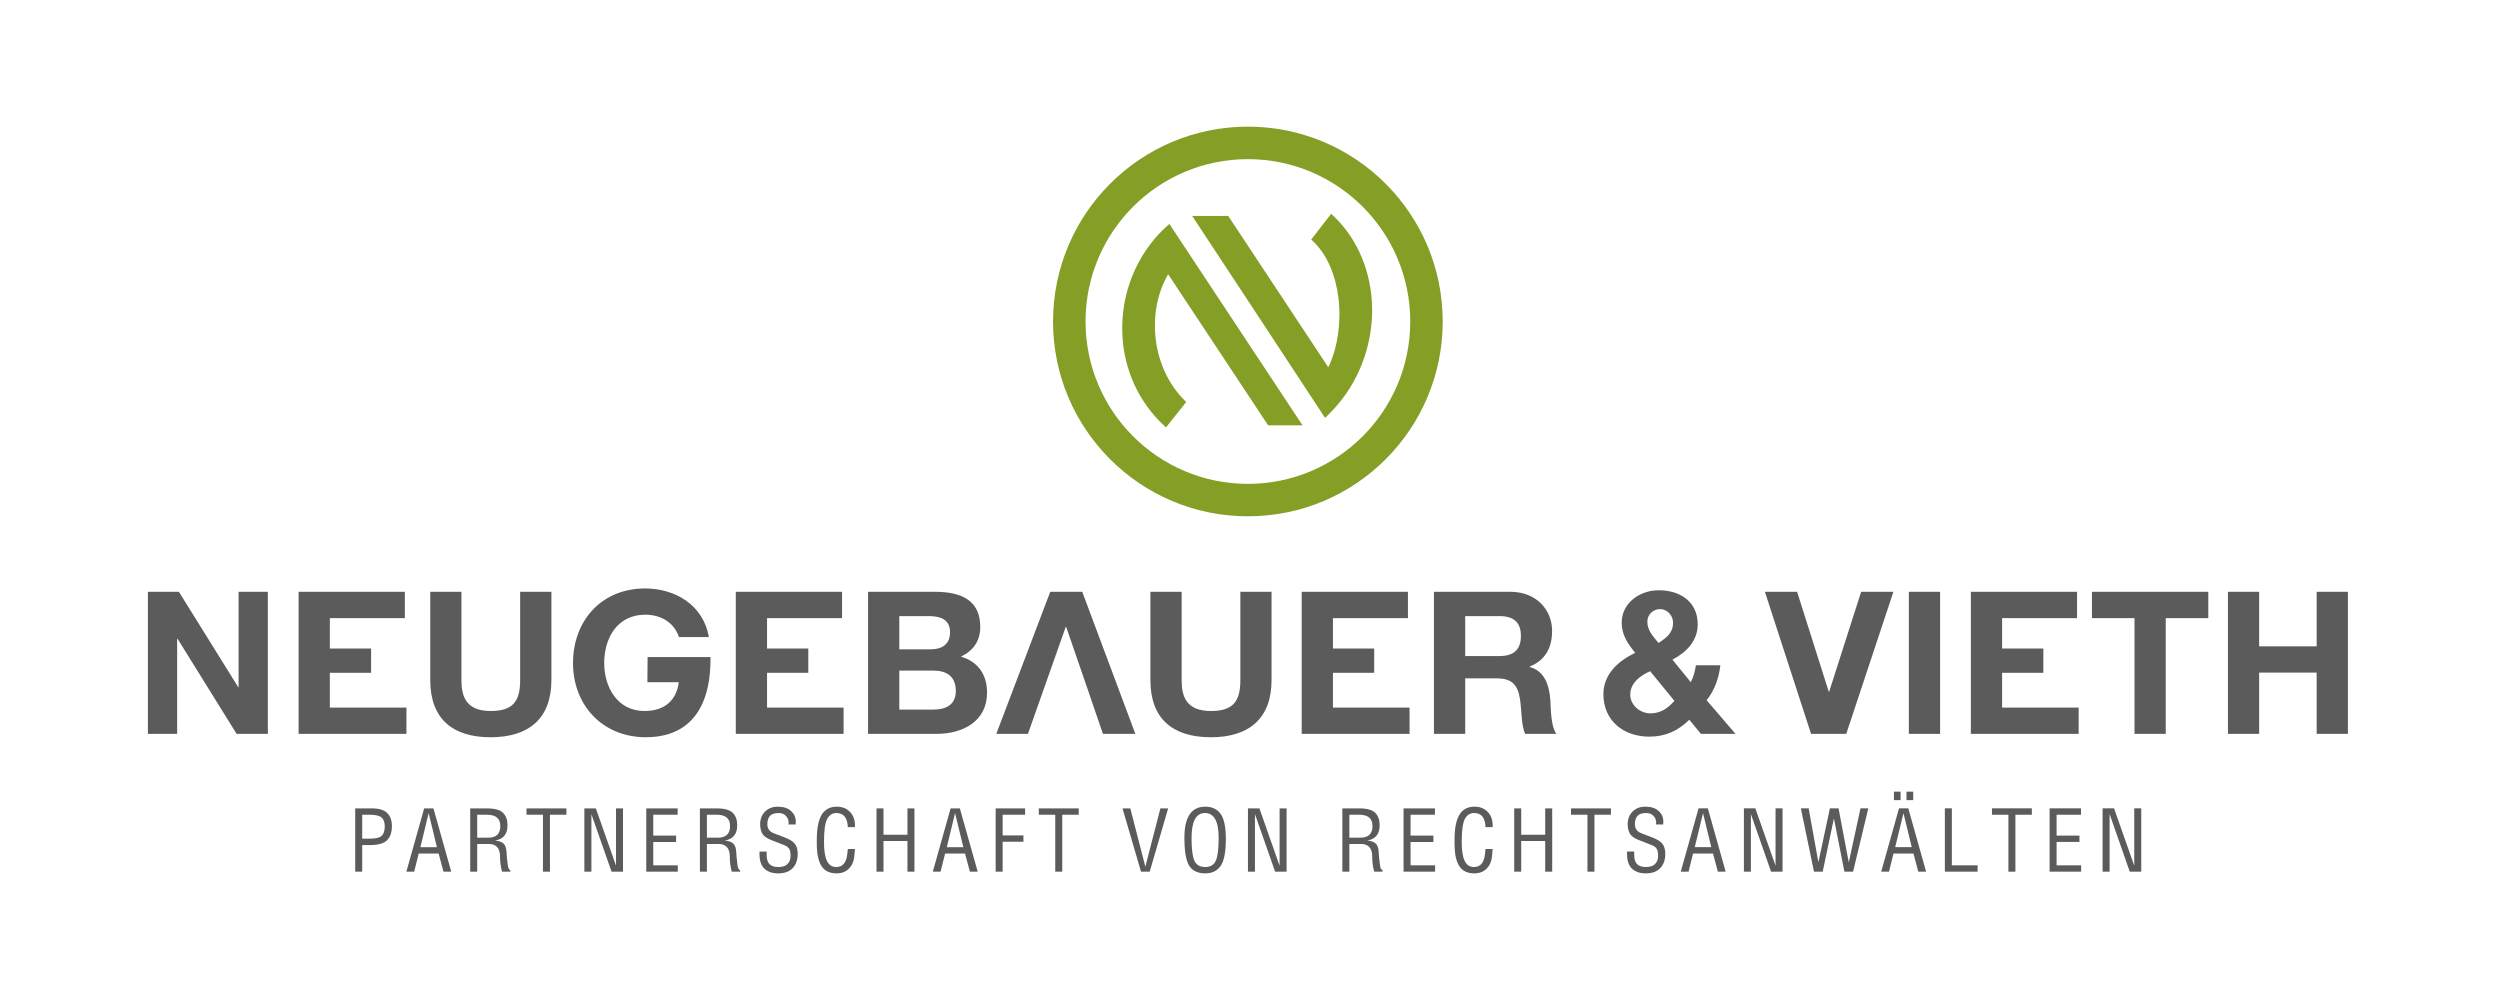
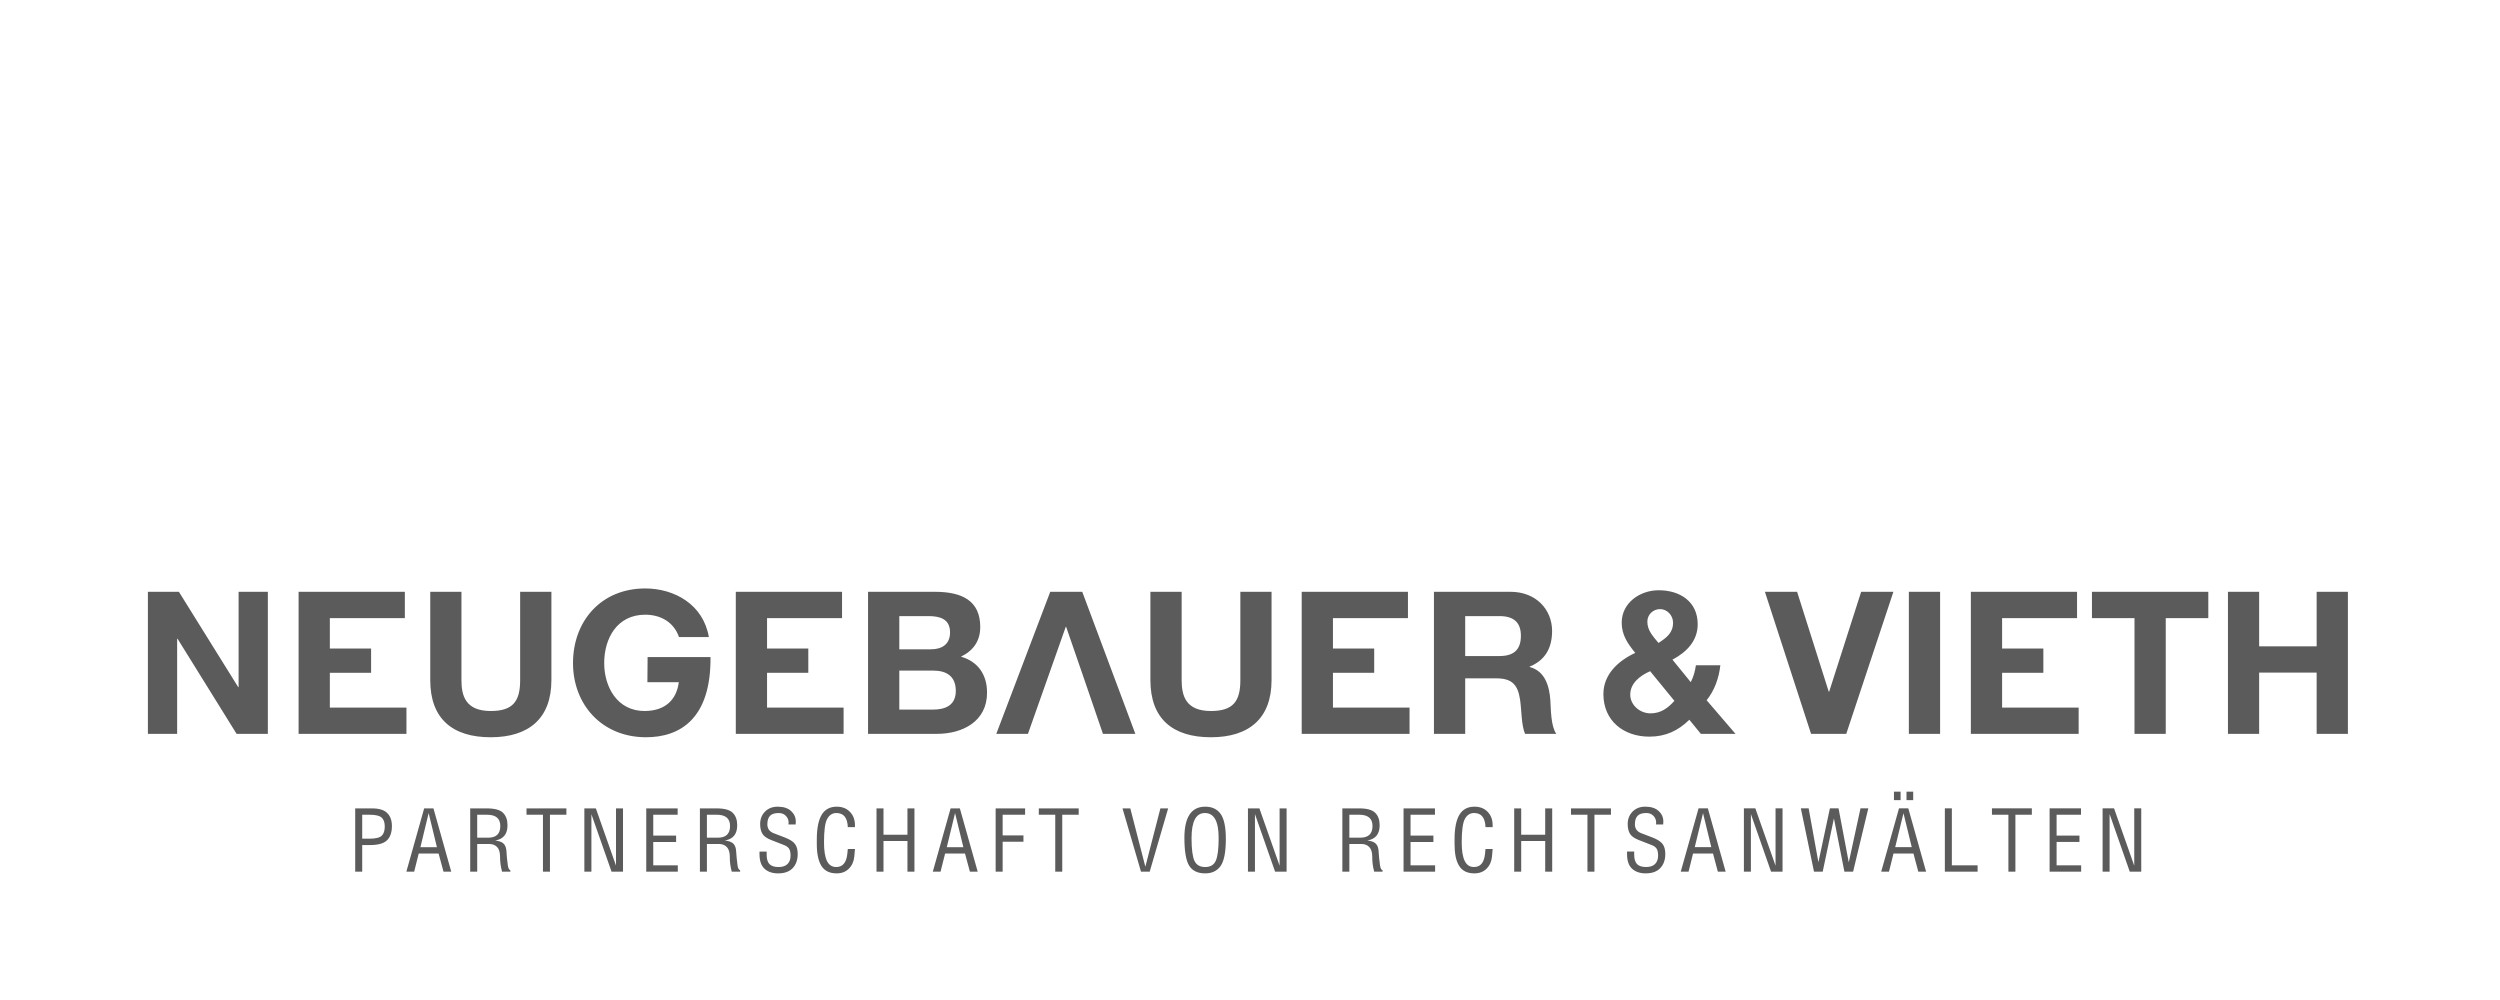
<svg xmlns="http://www.w3.org/2000/svg" xml:space="preserve" width="500px" height="200px" version="1.1" style="shape-rendering:geometricPrecision; text-rendering:geometricPrecision; image-rendering:optimizeQuality; fill-rule:evenodd; clip-rule:evenodd" viewBox="0 0 500 200">
  <defs>
    <style type="text/css">
   
    .fil2 {fill:none}
    .fil1 {fill:#859E26}
    .fil0 {fill:#5B5B5B;fill-rule:nonzero}
   
  </style>
  </defs>
  <g id="Ebene_x0020_1">
    <path class="fil0" d="M426.9 146.77l6.25 0 0 -23.15 8.51 0 0 -5.26 -23.27 0 0 5.26 8.51 0 0 23.15zm-32.73 0l21.56 0 0 -5.25 -15.31 0 0 -6.96 8.25 0 0 -4.86 -8.25 0 0 -6.08 14.99 0 0 -5.26 -21.24 0 0 28.41zm-12.4 0l6.25 0 0 -28.41 -6.25 0 0 28.41zm-3.09 -28.41l-6.45 0 -6.4 19.98 -0.08 0 -6.33 -19.98 -6.44 0 9.23 28.41 7.04 0 9.43 -28.41zm-38.51 28.41l6.93 0 -5.77 -6.72c1.59,-1.99 2.46,-4.46 2.74,-7l-4.89 0c-0.16,1.15 -0.48,2.34 -1.03,3.38l-3.66 -4.5c2.86,-1.51 5.05,-3.78 5.05,-7.08 0,-4.5 -3.5,-6.8 -7.8,-6.8 -3.78,0 -7.4,2.54 -7.4,6.48 0,2.47 1.19,4.18 2.71,6.05 -3.35,1.55 -6.37,4.26 -6.37,8.23 0,5.37 4.06,8.52 9.19,8.52 3.22,0 5.73,-1.16 8,-3.38l2.3 2.82zm-5.29 -6.6c-1.31,1.47 -2.74,2.5 -4.77,2.5 -2.15,0 -4.06,-1.67 -4.06,-3.74 0,-2.31 1.99,-3.82 3.98,-4.69l4.85 5.93zm-0.27 -15.64c0,2.07 -1.32,3.02 -2.91,4.06 -1.07,-1.31 -2.23,-2.47 -2.23,-4.26 0,-1.47 1.2,-2.51 2.55,-2.51 1.39,0 2.59,1.24 2.59,2.71zm-47.82 22.24l6.25 0 0 -11.1 6.24 0c3.15,0 4.3,1.31 4.74,4.3 0.32,2.27 0.24,5.01 0.99,6.8l6.25 0c-1.11,-1.59 -1.07,-4.93 -1.19,-6.72 -0.2,-2.87 -1.08,-5.85 -4.14,-6.65l0 -0.08c3.14,-1.27 4.49,-3.78 4.49,-7.12 0,-4.3 -3.22,-7.84 -8.31,-7.84l-15.32 0 0 28.41zm6.25 -23.55l6.84 0c2.79,0 4.3,1.19 4.3,3.94 0,2.86 -1.51,4.05 -4.3,4.05l-6.84 0 0 -7.99zm-32.7 23.55l21.57 0 0 -5.25 -15.32 0 0 -6.96 8.25 0 0 -4.86 -8.25 0 0 -6.08 15 0 0 -5.26 -21.25 0 0 28.41zm-6.03 -28.41l-6.24 0 0 17.67c0,4.22 -1.43,6.17 -5.89,6.17 -5.05,0 -5.85,-3.07 -5.85,-6.17l0 -17.67 -6.25 0 0 17.67c0,7.72 4.46,11.42 12.1,11.42 7.6,0 12.13,-3.74 12.13,-11.42l0 -17.67zm-33.72 28.41l6.48 0 -10.62 -28.41 -6.4 0 -10.79 28.41 6.33 0c2.51,-7.14 5.02,-14.27 7.56,-21.4l0.08 0c2.46,7.13 4.93,14.26 7.36,21.4zm-46.98 0l13.77 0c5.13,0 10.03,-2.47 10.03,-8.24 0,-3.54 -1.75,-6.2 -5.22,-7.2 2.47,-1.19 3.86,-3.14 3.86,-5.92 0,-5.3 -3.66,-7.05 -9.07,-7.05l-13.37 0 0 28.41zm6.25 -12.65l6.8 0c2.67,0 4.5,1.15 4.5,4.06 0,2.94 -2.15,3.74 -4.61,3.74l-6.69 0 0 -7.8zm0 -10.9l5.85 0c2.23,0 4.3,0.55 4.3,3.26 0,2.39 -1.64,3.38 -3.82,3.38l-6.33 0 0 -6.64zm-32.7 23.55l21.56 0 0 -5.25 -15.31 0 0 -6.96 8.25 0 0 -4.86 -8.25 0 0 -6.08 15 0 0 -5.26 -21.25 0 0 28.41zm298.43 0l6.24 0 0 -12.25 11.5 0 0 12.25 6.25 0 0 -28.41 -6.25 0 0 10.91 -11.5 0 0 -10.91 -6.24 0 0 28.41zm-335.31 -28.41l-6.25 0 0 17.67c0,4.22 -1.43,6.17 -5.89,6.17 -5.05,0 -5.85,-3.07 -5.85,-6.17l0 -17.67 -6.24 0 0 17.67c0,7.72 4.45,11.42 12.09,11.42 7.6,0 12.14,-3.74 12.14,-11.42l0 -17.67zm-50.56 28.41l21.57 0 0 -5.25 -15.32 0 0 -6.96 8.25 0 0 -4.86 -8.25 0 0 -6.08 15 0 0 -5.26 -21.25 0 0 28.41zm-30.14 0l5.85 0 0 -19.02 0.08 0 11.81 19.02 6.25 0 0 -28.41 -5.85 0 0 19.06 -0.08 0 -11.86 -19.06 -6.2 0 0 28.41zm112.52 -15.36l-12.58 0 -0.04 5.03 6.28 0c-0.46,3.58 -2.76,5.7 -6.72,5.76 -5.61,0.07 -8.2,-4.85 -8.2,-9.58 0,-4.97 2.59,-9.68 8.2,-9.68 2.95,0 5.67,1.36 6.76,4.47l5.97 0c-1.12,-6.55 -6.92,-9.72 -12.73,-9.72 -8.79,0 -14.44,6.49 -14.44,14.93 0,8.19 5.65,14.74 14.44,14.83 7.06,0.06 13.18,-3.81 13.06,-16.04zm277.12 29.92l0 0zm5.7 13l0 0zm-0.38 -13.93l0 0zm-4.02 1.27l2.29 0 4.04 11.47 0 0 0 -11.47 1.4 0 0 12.66 -2.3 0 -4.03 -11.52 0 0 0 11.52 -1.4 0 0 -12.66zm-11.85 -0.34l0 0zm6.13 13l0 0zm-1.69 -13.93l0 0zm-3.19 13.93l0 -12.66 6.28 0 0 1.27 -4.88 0 0 4.18 4.57 0 0 1.27 -4.57 0 0 4.67 4.91 0 0 1.27 -6.31 0zm-11.8 -13l0 0zm4.49 13l0 0zm-0.17 -13.93l0 0zm-4.05 1.27l7.98 0 0 1.27 -3.29 0 0 11.39 -1.4 0 0 -11.39 -3.29 0 0 -1.27zm-10.82 -0.34l0 0zm5.01 13l0 0zm-2.33 -13.93l0 0zm-1.28 1.27l1.4 0 0 11.39 5.15 0 0 1.27 -6.55 0 0 -12.66zm-8.27 -1.27l0 0zm0.6 -2.07l1.34 0 0 1.69 -1.34 0 0 -1.69zm-2.51 0l1.33 0 0 1.69 -1.33 0 0 -1.69zm-2.72 3l0 0zm8.07 13l0 0zm-3.44 -13.93l0 0zm-1.66 9.03l0 0 3.31 0 0 0 -1.66 -6.82 0.01 0 -1.66 6.82zm-2.8 4.9l3.56 -12.66 1.86 0 3.56 12.66 -1.56 0 -0.97 -3.63 0 0 -3.99 0 0 0 -0.9 3.63 -1.56 0zm-16.07 -12.66l1.56 0 1.95 10.78 0 0 2.3 -10.78 1.73 0 2.04 10.78 0.01 0 2.34 -10.78 1.56 0 -3.04 12.66 -1.74 0 -2.09 -10.63 -0.01 0 -2.24 10.63 -1.74 0 -2.63 -12.66zm-12.69 -0.34l0 0zm5.7 13l0 0zm-0.39 -13.93l0 0zm-4.01 1.27l2.29 0 4.04 11.47 0 0 0 -11.47 1.4 0 0 12.66 -2.3 0 -4.03 -11.52 0 0 0 11.52 -1.4 0 0 -12.66zm-12.8 -0.34l0 0zm8.07 13l0 0zm-3.45 -13.93l0 0zm-1.65 9.03l0 0 3.31 0 0 0 -1.66 -6.82 0.01 0 -1.66 6.82zm-2.8 4.9l3.56 -12.66 1.86 0 3.56 12.66 -1.56 0 -0.97 -3.63 0 0 -3.99 0 0 0 -0.9 3.63 -1.56 0zm-6.91 0l0 0zm-0.08 -13.93l0 0zm-3.75 9.91l1.43 0 0 0 0 0.63c0,0.88 0.2,1.51 0.58,1.89 0.39,0.38 0.98,0.57 1.8,0.57 0.79,0 1.4,-0.2 1.8,-0.61 0.4,-0.41 0.6,-0.96 0.6,-1.65 0,-0.64 -0.09,-1.11 -0.29,-1.4 -0.19,-0.3 -0.51,-0.54 -0.97,-0.72l-2.61 -1.02c-0.91,-0.35 -1.5,-0.79 -1.79,-1.3 -0.28,-0.51 -0.42,-1.14 -0.42,-1.88 0,-1.02 0.33,-1.85 0.98,-2.51 0.65,-0.65 1.49,-0.98 2.53,-0.98 1.16,0 2.06,0.29 2.68,0.87 0.63,0.57 0.94,1.27 0.94,2.11 0,0.19 -0.01,0.39 -0.03,0.58l-1.43 0c0.01,-0.13 0.02,-0.28 0.02,-0.45 -0.01,-0.49 -0.19,-0.91 -0.55,-1.28 -0.36,-0.38 -0.83,-0.56 -1.43,-0.56 -0.79,0 -1.37,0.18 -1.73,0.56 -0.36,0.37 -0.54,0.93 -0.54,1.7 0,0.85 0.42,1.44 1.25,1.77l2.3 0.88c0.99,0.39 1.65,0.82 2,1.3 0.35,0.48 0.53,1.14 0.53,1.99 0,1.16 -0.33,2.09 -0.99,2.8 -0.66,0.71 -1.64,1.07 -2.93,1.07 -1.14,0 -2.05,-0.31 -2.73,-0.93 -0.67,-0.63 -1,-1.6 -1,-2.92l0 -0.51zm-11.48 -8.98l0 0zm4.49 13l0 0zm-0.17 -13.93l0 0zm-4.05 1.27l7.99 0 0 1.27 -3.3 0 0 11.39 -1.4 0 0 -11.39 -3.29 0 0 -1.27zm-11.36 0l1.4 0 0 5.27 4.8 0 0 -5.27 1.4 0 0 12.66 -1.4 0 0 -6.13 -4.8 0 0 6.13 -1.4 0 0 -12.66zm-7.8 12.66l0 0zm-0.08 -13.93l0 0zm2.14 9.39l1.43 0 -0.13 1.51c-0.1,1 -0.46,1.81 -1.09,2.44 -0.63,0.62 -1.44,0.93 -2.44,0.93 -1.4,0 -2.41,-0.5 -3.03,-1.48 -0.63,-0.99 -0.93,-2.45 -0.93,-4.37l0 -0.93c0,-2.21 0.32,-3.86 0.97,-4.94 0.64,-1.08 1.65,-1.62 3.02,-1.62 1.09,0 1.98,0.35 2.64,1.04 0.66,0.69 0.99,1.59 0.99,2.68l0 0.37 0 0 -1.43 0 0 0c-0.07,-1.88 -0.83,-2.82 -2.28,-2.82 -0.79,0 -1.39,0.38 -1.83,1.15 -0.43,0.76 -0.65,2.33 -0.65,4.71 0,1.64 0.19,2.87 0.59,3.7 0.39,0.83 1.01,1.24 1.87,1.24 1.29,0 2.02,-0.88 2.2,-2.63l0.1 -0.98zm-17.64 -8.46l0 0zm6.13 13l0 0zm-1.69 -13.93l0 0zm-3.19 13.93l0 -12.66 6.28 0 0 1.27 -4.88 0 0 4.18 4.57 0 0 1.27 -4.57 0 0 4.67 4.91 0 0 1.27 -6.31 0zm-13.67 -13l0 0zm5.22 13l0 0zm-0.46 -13.93l0 0zm2.7 4.8c0,-1.51 -0.89,-2.26 -2.66,-2.26l-1.97 0 0 4.59 2.2 0c1.62,0 2.43,-0.78 2.43,-2.33zm2.01 9.13l-1.67 0c-0.15,-0.57 -0.26,-1.09 -0.31,-1.55 -0.06,-0.46 -0.08,-0.93 -0.08,-1.42 0,-0.89 -0.2,-1.54 -0.59,-1.95 -0.39,-0.41 -0.92,-0.62 -1.59,-0.62l-2.4 0 0 5.54 -1.4 0 0 -12.66 3.32 0c1.6,0 2.68,0.3 3.26,0.9 0.59,0.59 0.88,1.42 0.88,2.48 0,1.76 -0.82,2.77 -2.46,3.04 0.86,0.11 1.45,0.34 1.75,0.7 0.32,0.36 0.49,0.89 0.51,1.6 0.03,0.63 0.12,1.54 0.28,2.73 0.09,0.57 0.26,0.87 0.5,0.91l0 0.3zm-28.22 -13l0 0zm5.7 13l0 0zm-0.39 -13.93l0 0zm-4.01 1.27l2.29 0 4.04 11.47 0 0 0 -11.47 1.4 0 0 12.66 -2.3 0 -4.03 -11.52 0 0 0 11.52 -1.4 0 0 -12.66zm-8.47 -1.27l0 0zm-2.81 7.22c0,2.2 0.2,3.72 0.58,4.54 0.39,0.83 1.1,1.24 2.15,1.24 1.04,0 1.75,-0.42 2.12,-1.27 0.38,-0.85 0.57,-2.37 0.57,-4.55 0,-3.32 -0.91,-4.98 -2.75,-4.98 -1.78,0 -2.67,1.67 -2.67,5.02zm-1.43 -0.09c0,-2.03 0.34,-3.57 1.03,-4.62 0.69,-1.05 1.74,-1.58 3.14,-1.58 1.36,0 2.39,0.49 3.08,1.45 0.69,0.97 1.04,2.64 1.04,5.01 0,2.64 -0.36,4.44 -1.06,5.42 -0.7,0.97 -1.72,1.46 -3.06,1.46 -1.51,0 -2.59,-0.52 -3.23,-1.56 -0.63,-1.04 -0.94,-2.9 -0.94,-5.58zm-7.81 5.81l0 0 3.01 -11.67 1.55 0 -3.69 12.66 -1.74 0 -3.7 -12.66 1.56 0 3.01 11.67zm-21.58 -12.01l0 0zm4.49 13l0 0zm-0.17 -13.93l0 0zm-4.05 1.27l7.98 0 0 1.27 -3.29 0 0 11.39 -1.4 0 0 -11.39 -3.29 0 0 -1.27zm-8.63 12.66l0 -12.66 5.89 0 0 1.27 -4.49 0 0 4.13 4.16 0 0 1.27 -4.16 0 0 5.99 -1.4 0zm-12.74 -13l0 0zm8.07 13l0 0zm-3.45 -13.93l0 0zm-1.65 9.03l0 0 3.31 0 0 0 -1.66 -6.82 0 0 -1.65 6.82zm-2.8 4.9l3.56 -12.66 1.85 0 3.57 12.66 -1.56 0 -0.98 -3.63 0 0 -3.98 0 0 0 -0.91 3.63 -1.55 0zm-11.26 -12.66l1.4 0 0 5.27 4.79 0 0 -5.27 1.4 0 0 12.66 -1.4 0 0 -6.13 -4.79 0 0 6.13 -1.4 0 0 -12.66zm-7.8 12.66l0 0zm-0.09 -13.93l0 0zm2.15 9.39l1.43 0 -0.13 1.51c-0.1,1 -0.46,1.81 -1.1,2.44 -0.62,0.62 -1.43,0.93 -2.43,0.93 -1.4,0 -2.41,-0.5 -3.04,-1.48 -0.62,-0.99 -0.93,-2.45 -0.93,-4.37l0 -0.93c0,-2.21 0.33,-3.86 0.97,-4.94 0.65,-1.08 1.66,-1.62 3.02,-1.62 1.1,0 1.98,0.35 2.64,1.04 0.67,0.69 1,1.59 1,2.68l0 0.37 0 0 -1.43 0 0 0c-0.07,-1.88 -0.83,-2.82 -2.29,-2.82 -0.78,0 -1.39,0.38 -1.82,1.15 -0.44,0.76 -0.65,2.33 -0.65,4.71 0,1.64 0.19,2.87 0.58,3.7 0.39,0.83 1.02,1.24 1.87,1.24 1.29,0 2.03,-0.88 2.21,-2.63l0.1 -0.98zm-13.83 4.54l0 0zm-0.09 -13.93l0 0zm-3.74 9.91l1.43 0 0 0 0 0.63c0,0.88 0.2,1.51 0.58,1.89 0.39,0.38 0.98,0.57 1.79,0.57 0.8,0 1.4,-0.2 1.81,-0.61 0.4,-0.41 0.6,-0.96 0.6,-1.65 0,-0.64 -0.1,-1.11 -0.29,-1.4 -0.19,-0.3 -0.52,-0.54 -0.97,-0.72l-2.61 -1.02c-0.91,-0.35 -1.5,-0.79 -1.79,-1.3 -0.28,-0.51 -0.42,-1.14 -0.42,-1.88 0,-1.02 0.32,-1.85 0.98,-2.51 0.65,-0.65 1.49,-0.98 2.52,-0.98 1.17,0 2.06,0.29 2.69,0.87 0.62,0.57 0.94,1.27 0.94,2.11 0,0.19 -0.01,0.39 -0.03,0.58l-1.44 0c0.02,-0.13 0.03,-0.28 0.03,-0.45 -0.01,-0.49 -0.2,-0.91 -0.55,-1.28 -0.36,-0.38 -0.84,-0.56 -1.43,-0.56 -0.79,0 -1.37,0.18 -1.74,0.56 -0.35,0.37 -0.53,0.93 -0.53,1.7 0,0.85 0.42,1.44 1.25,1.77l2.3 0.88c0.98,0.39 1.65,0.82 1.99,1.3 0.36,0.48 0.53,1.14 0.53,1.99 0,1.16 -0.33,2.09 -0.98,2.8 -0.67,0.71 -1.64,1.07 -2.93,1.07 -1.15,0 -2.06,-0.31 -2.73,-0.93 -0.67,-0.63 -1,-1.6 -1,-2.92l0 -0.51zm-13.35 -8.98l0 0zm5.21 13l0 0zm-0.45 -13.93l0 0zm2.7 4.8c0,-1.51 -0.89,-2.26 -2.66,-2.26l-1.97 0 0 4.59 2.2 0c1.62,0 2.43,-0.78 2.43,-2.33zm2.01 9.13l-1.67 0c-0.15,-0.57 -0.26,-1.09 -0.31,-1.55 -0.06,-0.46 -0.08,-0.93 -0.08,-1.42 0,-0.89 -0.2,-1.54 -0.59,-1.95 -0.39,-0.41 -0.92,-0.62 -1.59,-0.62l-2.4 0 0 5.54 -1.4 0 0 -12.66 3.32 0c1.59,0 2.68,0.3 3.26,0.9 0.59,0.59 0.88,1.42 0.88,2.48 0,1.76 -0.82,2.77 -2.46,3.04 0.86,0.11 1.44,0.34 1.75,0.7 0.32,0.36 0.48,0.89 0.51,1.6 0.03,0.63 0.12,1.54 0.27,2.73 0.1,0.57 0.27,0.87 0.51,0.91l0 0.3zm-20.02 -13l0 0zm6.12 13l0 0zm-1.68 -13.93l0 0zm-3.19 13.93l0 -12.66 6.28 0 0 1.27 -4.88 0 0 4.18 4.57 0 0 1.27 -4.57 0 0 4.67 4.91 0 0 1.27 -6.31 0zm-13.67 -13l0 0zm5.7 13l0 0zm-0.39 -13.93l0 0zm-4.02 1.27l2.3 0 4.04 11.47 -0.01 0 0 -11.47 1.4 0 0 12.66 -2.29 0 -4.04 -11.52 0.01 0 0 11.52 -1.41 0 0 -12.66zm-11.85 -0.34l0 0zm4.5 13l0 0zm-0.17 -13.93l0 0zm-4.05 1.27l7.98 0 0 1.27 -3.29 0 0 11.39 -1.4 0 0 -11.39 -3.29 0 0 -1.27zm-12.7 -0.34l0 0zm5.22 13l0 0zm-0.46 -13.93l0 0zm2.7 4.8c0,-1.51 -0.88,-2.26 -2.65,-2.26l-1.97 0 0 4.59 2.2 0c1.62,0 2.42,-0.78 2.42,-2.33zm2.01 9.13l-1.66 0c-0.15,-0.57 -0.26,-1.09 -0.31,-1.55 -0.06,-0.46 -0.09,-0.93 -0.09,-1.42 0,-0.89 -0.19,-1.54 -0.58,-1.95 -0.39,-0.41 -0.92,-0.62 -1.59,-0.62l-2.4 0 0 5.54 -1.4 0 0 -12.66 3.32 0c1.59,0 2.68,0.3 3.26,0.9 0.59,0.59 0.88,1.42 0.88,2.48 0,1.76 -0.82,2.77 -2.46,3.04 0.86,0.11 1.44,0.34 1.75,0.7 0.31,0.36 0.48,0.89 0.51,1.6 0.02,0.63 0.11,1.54 0.27,2.73 0.1,0.57 0.27,0.87 0.5,0.91l0 0.3zm-20.97 -13l0 0zm8.07 13l0 0zm-3.44 -13.93l0 0zm-1.65 9.03l0 0 3.3 0 0 0 -1.65 -6.82 0 0 -1.65 6.82zm-2.81 4.9l3.56 -12.66 1.86 0 3.56 12.66 -1.55 0 -0.98 -3.63 0 0 -3.98 0 0 0 -0.91 3.63 -1.56 0zm-8.83 -11.39l0 4.79 1.41 0c1.26,0 2.08,-0.2 2.49,-0.59 0.41,-0.39 0.61,-1.01 0.61,-1.85 0,-0.82 -0.21,-1.41 -0.62,-1.78 -0.41,-0.38 -1.21,-0.57 -2.39,-0.57l-1.5 0zm-1.4 -1.27l3.36 0c1.42,0 2.44,0.31 3.05,0.94 0.63,0.62 0.93,1.49 0.93,2.61 0,1.23 -0.32,2.17 -0.96,2.81 -0.64,0.65 -1.78,0.97 -3.4,0.97l-1.58 0 0 5.33 -1.4 0 0 -12.66z" />
-     <path class="fil1" d="M265.66 73.46c1.87,-3.88 2.61,-8.97 2.04,-13.78 -0.54,-4.55 -2.25,-8.84 -5.28,-11.61l-0.17 -0.17 3.98 -5.14 0.21 0.19c0.42,0.39 0.83,0.8 1.22,1.21 4.65,4.98 6.91,11.71 6.76,18.54 -0.16,6.83 -2.72,13.77 -7.71,19.17 -0.46,0.5 -0.96,1 -1.47,1.49l-0.23 0.21c-8.83,-13.48 -17.73,-26.92 -26.57,-40.38l7.21 0 20.01 30.27zm-28.56 7.12l-3.9 4.9 -0.2 -0.19c-0.71,-0.64 -1.37,-1.31 -1.98,-2 -4.59,-5.2 -6.73,-11.78 -6.57,-18.31 0.15,-6.53 2.6,-13.01 7.17,-18.01 0.64,-0.69 1.31,-1.36 2.03,-1.99l0.22 -0.2c8.86,13.44 17.78,26.85 26.64,40.29l-6.88 0 -20 -30.22c-2.17,3.69 -3.06,8.43 -2.47,13.11 0.56,4.49 2.48,8.91 5.91,12.27l0.17 0.17 -0.14 0.18zm12.48 -48.75c17.93,0 32.47,14.54 32.47,32.47 0,17.93 -14.54,32.47 -32.47,32.47 -17.94,0 -32.47,-14.54 -32.47,-32.47 0,-17.93 14.53,-32.47 32.47,-32.47zm0 -6.5c21.52,0 38.96,17.45 38.96,38.97 0,21.52 -17.44,38.96 -38.96,38.96 -21.52,0 -38.97,-17.44 -38.97,-38.96 0,-21.52 17.45,-38.97 38.97,-38.97z" />
    <polygon class="fil2" points="0,0 500,0 500,200 0,200 " />
  </g>
</svg>